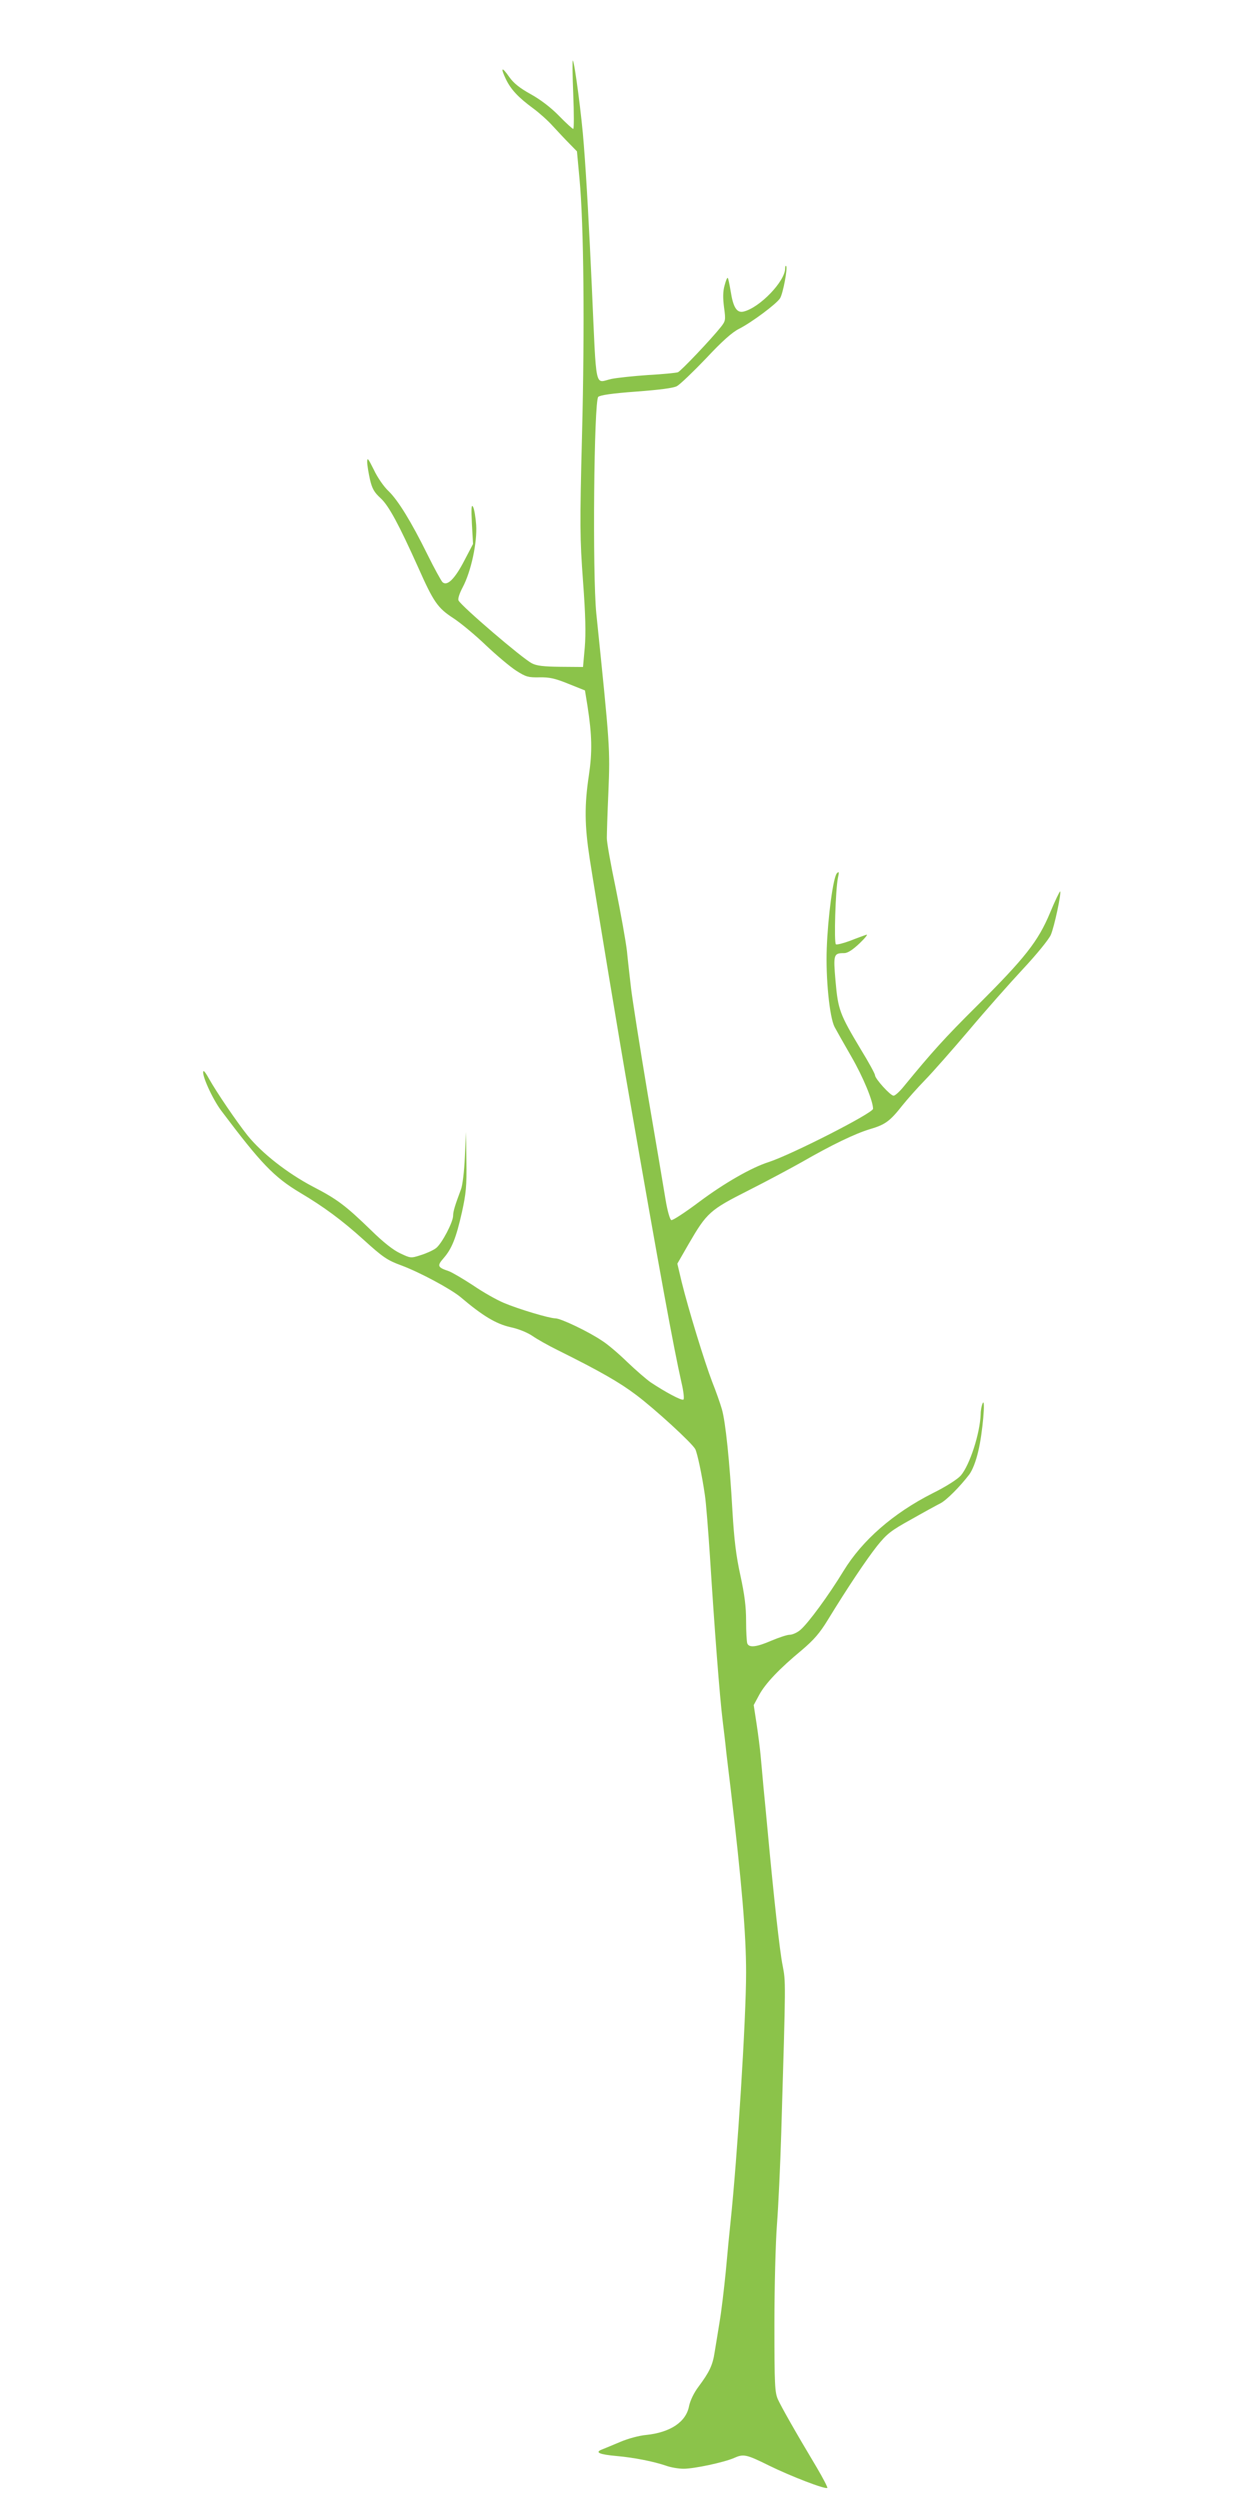
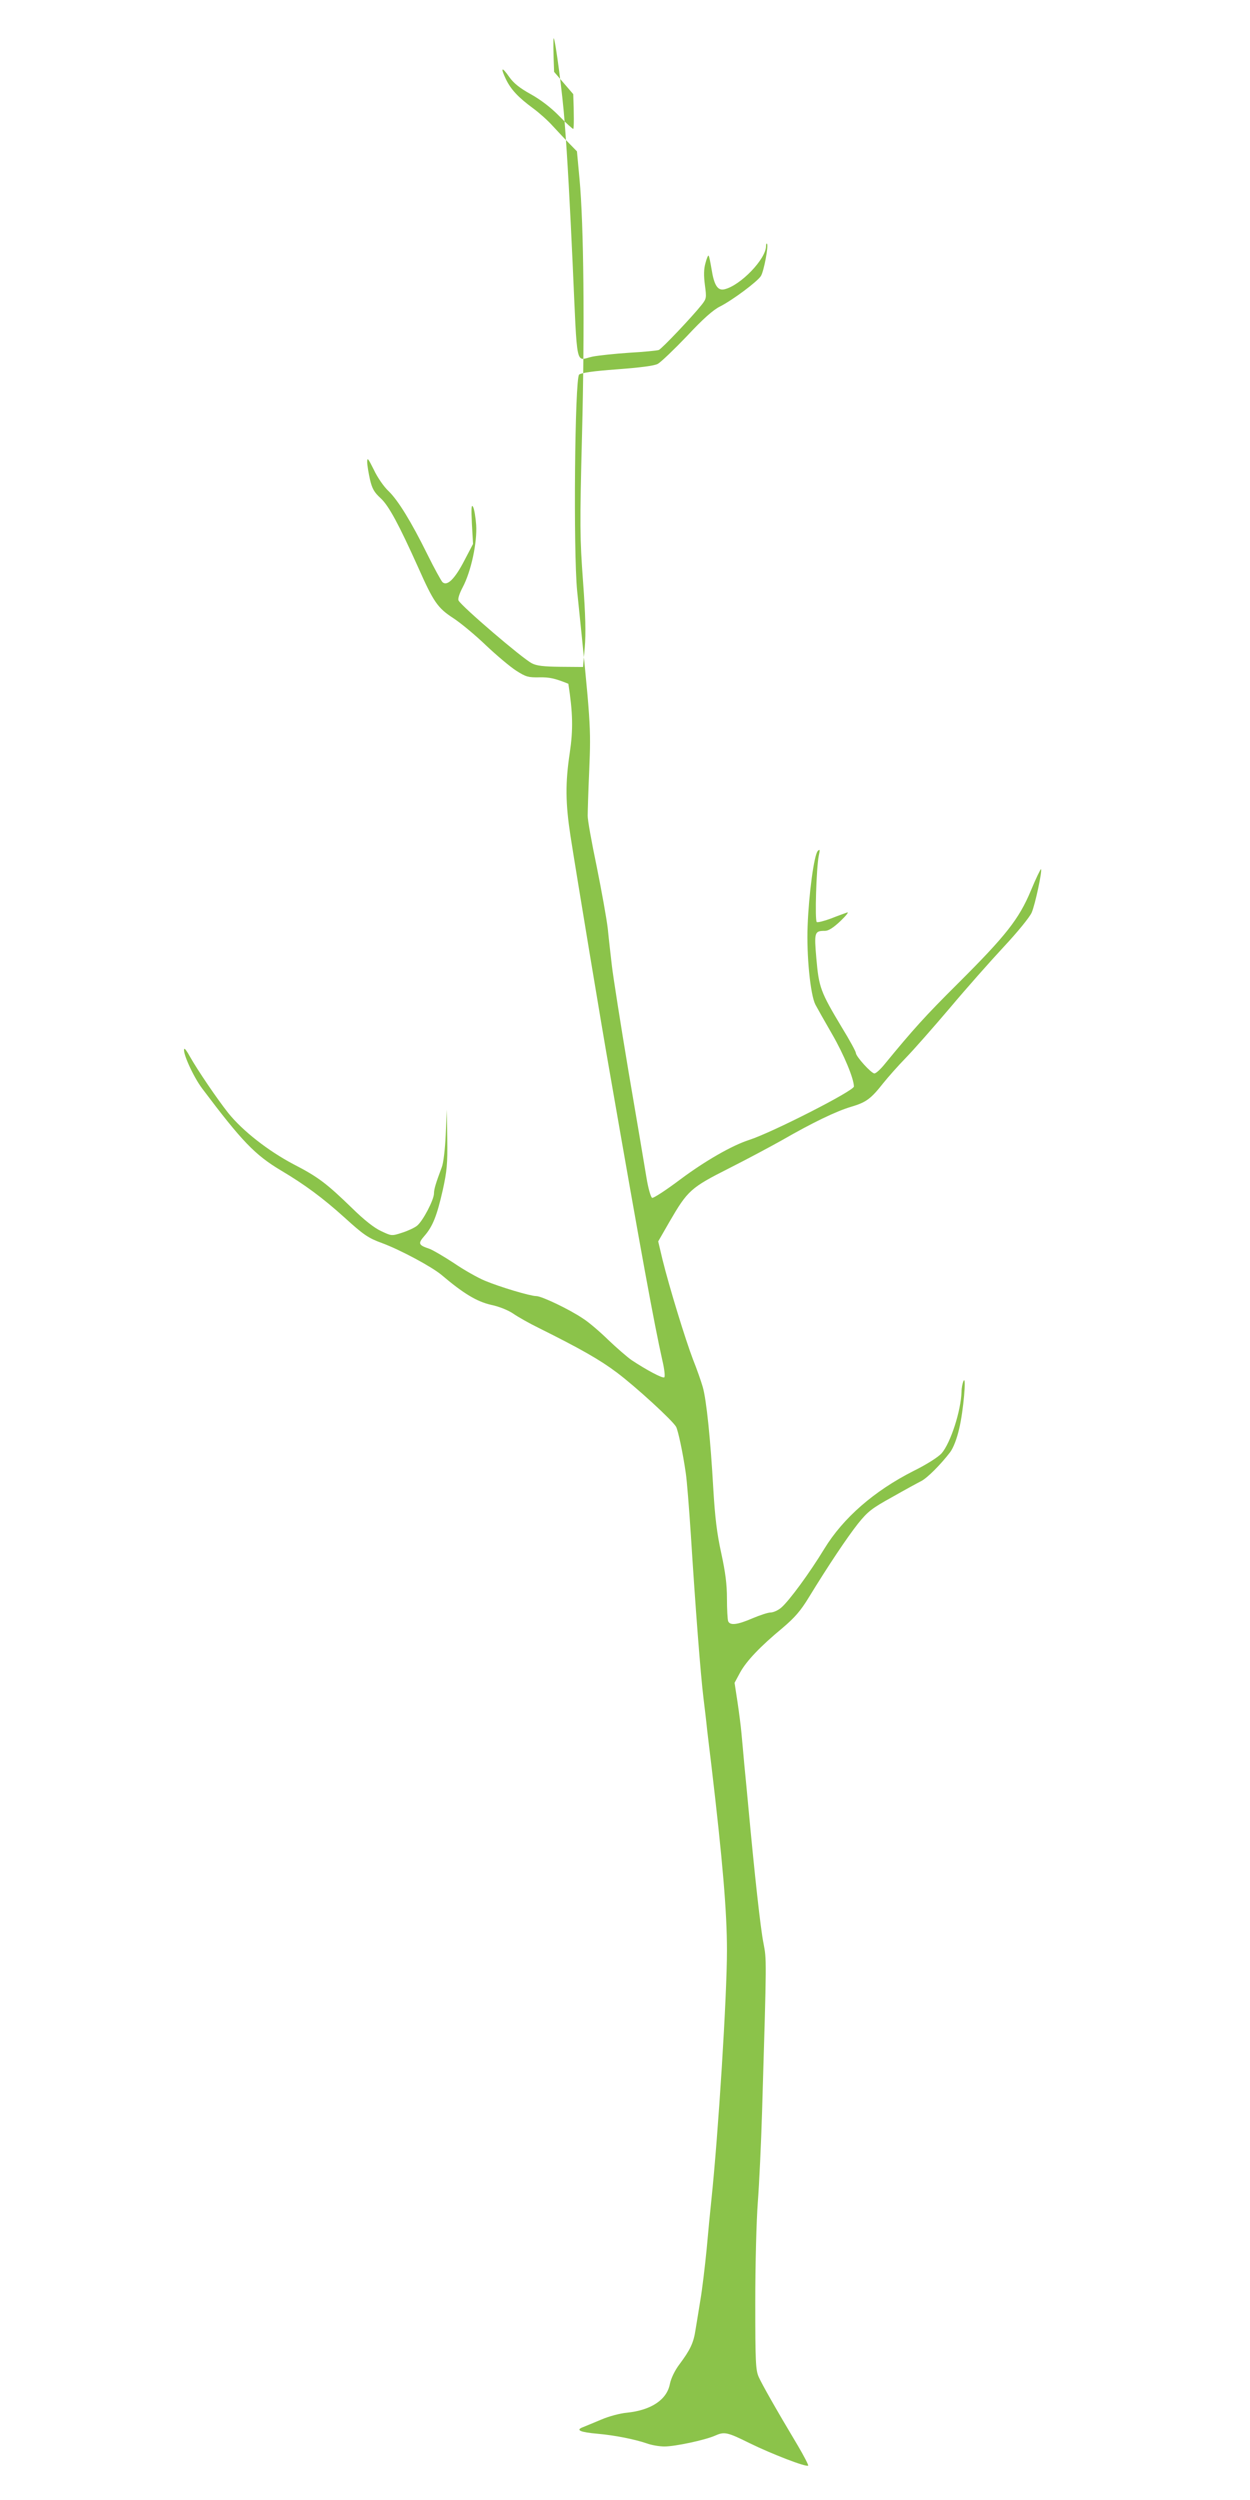
<svg xmlns="http://www.w3.org/2000/svg" version="1.0" width="640pt" height="1280pt" viewBox="0 0 640 1280" preserveAspectRatio="xMidYMid meet">
  <g transform="translate(0,1280) scale(0.1,-0.1)" fill="#8bc34a" stroke="none">
-     <path d="M2935 12318 c4 -98 4 -178 0 -178 -4 0 -37 30 -74 68 -41 42 -95 83 -144 110 -56 31 -87 56 -109 87 -39 56 -47 51 -18 -10 26 -54 64 -94 140 -150 30 -22 75 -62 100 -90 25 -27 63 -68 85 -90 l39 -40 13 -140 c22 -233 27 -762 13 -1310 -12 -469 -11 -530 5 -750 13 -176 15 -267 9 -340 l-9 -100 -115 1 c-87 1 -123 5 -147 18 -49 25 -357 289 -375 321 -5 8 4 36 21 68 43 81 75 230 69 320 -3 40 -10 82 -16 92 -8 15 -10 -5 -6 -85 l6 -105 -44 -84 c-49 -95 -89 -135 -113 -111 -7 8 -42 71 -76 140 -84 170 -150 277 -199 325 -24 22 -58 71 -76 110 -29 58 -34 65 -34 40 0 -17 7 -57 14 -89 11 -48 22 -67 55 -97 42 -39 93 -134 192 -354 79 -178 100 -208 180 -260 37 -24 113 -87 167 -139 55 -52 124 -110 155 -130 50 -32 62 -35 119 -34 51 1 79 -5 148 -33 l85 -34 13 -80 c23 -149 25 -234 7 -355 -23 -153 -22 -256 4 -425 29 -187 163 -997 201 -1210 161 -927 228 -1290 269 -1473 11 -46 15 -85 10 -88 -10 -6 -93 39 -167 88 -23 16 -77 63 -120 104 -42 41 -100 91 -129 109 -69 47 -212 115 -239 115 -31 0 -188 47 -264 79 -36 15 -107 55 -158 90 -52 34 -108 67 -125 73 -57 19 -60 27 -26 66 42 48 64 102 94 235 21 96 25 133 23 262 l-2 150 -6 -130 c-3 -71 -12 -146 -20 -165 -30 -80 -40 -112 -40 -134 0 -33 -57 -142 -87 -166 -14 -11 -49 -27 -78 -36 -52 -17 -53 -16 -106 9 -35 16 -87 57 -149 118 -130 126 -173 159 -299 224 -129 68 -260 170 -334 262 -57 72 -157 219 -197 290 -13 24 -25 41 -28 39 -13 -13 45 -142 91 -203 203 -270 270 -340 404 -420 121 -72 212 -139 324 -240 98 -89 122 -106 194 -132 94 -35 254 -121 304 -163 112 -95 180 -136 254 -153 43 -9 88 -28 113 -45 23 -16 81 -49 130 -73 215 -107 315 -164 401 -229 96 -72 287 -247 303 -278 10 -20 34 -130 49 -235 6 -38 17 -180 26 -315 23 -367 50 -720 65 -840 5 -41 14 -115 19 -165 6 -49 15 -128 21 -175 58 -492 80 -752 80 -950 0 -235 -44 -937 -80 -1280 -5 -47 -16 -159 -24 -250 -9 -91 -23 -208 -32 -260 -8 -52 -20 -121 -25 -153 -10 -67 -27 -102 -82 -176 -25 -33 -43 -72 -49 -100 -15 -81 -95 -135 -220 -148 -35 -3 -94 -19 -131 -35 -37 -16 -80 -33 -94 -39 -40 -15 -15 -26 76 -34 89 -8 188 -28 250 -49 24 -9 65 -16 91 -16 55 0 208 33 258 55 49 22 63 19 180 -39 110 -54 288 -123 298 -114 2 3 -22 50 -54 104 -116 194 -181 310 -199 349 -16 36 -18 74 -18 385 0 194 6 417 13 510 7 91 17 302 22 470 24 800 23 770 7 857 -15 73 -46 357 -77 693 -6 63 -15 162 -21 220 -5 58 -12 132 -15 165 -3 33 -12 104 -20 157 l-15 98 28 52 c32 59 103 134 219 230 61 52 91 86 133 155 101 165 196 307 252 378 50 62 70 78 175 136 65 37 133 74 149 82 31 16 99 84 148 148 16 22 34 67 46 120 22 91 38 279 22 244 -5 -11 -10 -36 -10 -55 -3 -98 -56 -262 -102 -315 -17 -19 -76 -57 -145 -91 -201 -102 -359 -240 -455 -397 -76 -125 -181 -268 -221 -302 -16 -14 -41 -25 -55 -25 -13 0 -55 -14 -93 -30 -76 -33 -115 -38 -124 -14 -3 9 -6 61 -6 115 0 74 -8 135 -29 232 -22 100 -32 180 -41 332 -14 249 -35 455 -54 520 -8 28 -30 91 -50 141 -39 102 -121 369 -156 511 l-22 93 58 101 c93 160 108 174 306 274 95 48 218 114 273 145 153 88 273 146 350 169 78 23 102 41 165 121 24 30 76 89 116 130 40 41 141 156 226 256 84 100 208 240 276 313 70 75 131 150 142 174 18 41 55 215 48 223 -2 2 -26 -47 -52 -110 -61 -146 -128 -231 -375 -477 -165 -164 -228 -234 -374 -412 -21 -26 -44 -47 -52 -47 -16 0 -95 87 -95 105 0 7 -32 66 -72 131 -109 182 -117 204 -130 350 -12 138 -10 144 44 144 18 0 43 16 80 51 29 28 44 47 33 43 -11 -4 -48 -17 -83 -31 -35 -13 -68 -21 -72 -18 -11 7 -2 280 10 339 7 32 6 36 -5 25 -19 -20 -46 -221 -52 -384 -6 -151 14 -353 40 -403 8 -15 46 -83 86 -152 60 -104 111 -227 111 -267 0 -22 -418 -235 -535 -273 -88 -28 -227 -108 -353 -202 -73 -55 -139 -98 -145 -95 -7 3 -20 48 -29 103 -9 55 -50 299 -92 544 -41 245 -79 488 -85 540 -6 52 -16 138 -21 190 -6 52 -32 196 -57 320 -26 124 -47 241 -46 260 0 19 3 125 8 235 9 223 8 234 -62 915 -20 203 -12 1085 10 1108 10 9 71 18 194 27 119 9 191 18 209 28 16 9 83 73 149 142 82 88 135 135 170 152 63 32 191 127 209 156 15 24 40 156 31 165 -3 3 -5 -2 -5 -12 0 -66 -130 -201 -212 -221 -35 -9 -54 20 -67 104 -6 35 -12 66 -15 68 -3 3 -10 -15 -16 -38 -9 -31 -9 -65 -3 -112 9 -66 8 -70 -16 -101 -50 -63 -204 -225 -220 -232 -9 -3 -77 -10 -151 -14 -74 -5 -159 -14 -189 -20 -88 -19 -76 -76 -101 475 -13 286 -27 549 -41 725 -10 140 -47 421 -56 430 -3 3 -2 -75 2 -172z" />
+     <path d="M2935 12318 c4 -98 4 -178 0 -178 -4 0 -37 30 -74 68 -41 42 -95 83 -144 110 -56 31 -87 56 -109 87 -39 56 -47 51 -18 -10 26 -54 64 -94 140 -150 30 -22 75 -62 100 -90 25 -27 63 -68 85 -90 l39 -40 13 -140 c22 -233 27 -762 13 -1310 -12 -469 -11 -530 5 -750 13 -176 15 -267 9 -340 l-9 -100 -115 1 c-87 1 -123 5 -147 18 -49 25 -357 289 -375 321 -5 8 4 36 21 68 43 81 75 230 69 320 -3 40 -10 82 -16 92 -8 15 -10 -5 -6 -85 l6 -105 -44 -84 c-49 -95 -89 -135 -113 -111 -7 8 -42 71 -76 140 -84 170 -150 277 -199 325 -24 22 -58 71 -76 110 -29 58 -34 65 -34 40 0 -17 7 -57 14 -89 11 -48 22 -67 55 -97 42 -39 93 -134 192 -354 79 -178 100 -208 180 -260 37 -24 113 -87 167 -139 55 -52 124 -110 155 -130 50 -32 62 -35 119 -34 51 1 79 -5 148 -33 c23 -149 25 -234 7 -355 -23 -153 -22 -256 4 -425 29 -187 163 -997 201 -1210 161 -927 228 -1290 269 -1473 11 -46 15 -85 10 -88 -10 -6 -93 39 -167 88 -23 16 -77 63 -120 104 -42 41 -100 91 -129 109 -69 47 -212 115 -239 115 -31 0 -188 47 -264 79 -36 15 -107 55 -158 90 -52 34 -108 67 -125 73 -57 19 -60 27 -26 66 42 48 64 102 94 235 21 96 25 133 23 262 l-2 150 -6 -130 c-3 -71 -12 -146 -20 -165 -30 -80 -40 -112 -40 -134 0 -33 -57 -142 -87 -166 -14 -11 -49 -27 -78 -36 -52 -17 -53 -16 -106 9 -35 16 -87 57 -149 118 -130 126 -173 159 -299 224 -129 68 -260 170 -334 262 -57 72 -157 219 -197 290 -13 24 -25 41 -28 39 -13 -13 45 -142 91 -203 203 -270 270 -340 404 -420 121 -72 212 -139 324 -240 98 -89 122 -106 194 -132 94 -35 254 -121 304 -163 112 -95 180 -136 254 -153 43 -9 88 -28 113 -45 23 -16 81 -49 130 -73 215 -107 315 -164 401 -229 96 -72 287 -247 303 -278 10 -20 34 -130 49 -235 6 -38 17 -180 26 -315 23 -367 50 -720 65 -840 5 -41 14 -115 19 -165 6 -49 15 -128 21 -175 58 -492 80 -752 80 -950 0 -235 -44 -937 -80 -1280 -5 -47 -16 -159 -24 -250 -9 -91 -23 -208 -32 -260 -8 -52 -20 -121 -25 -153 -10 -67 -27 -102 -82 -176 -25 -33 -43 -72 -49 -100 -15 -81 -95 -135 -220 -148 -35 -3 -94 -19 -131 -35 -37 -16 -80 -33 -94 -39 -40 -15 -15 -26 76 -34 89 -8 188 -28 250 -49 24 -9 65 -16 91 -16 55 0 208 33 258 55 49 22 63 19 180 -39 110 -54 288 -123 298 -114 2 3 -22 50 -54 104 -116 194 -181 310 -199 349 -16 36 -18 74 -18 385 0 194 6 417 13 510 7 91 17 302 22 470 24 800 23 770 7 857 -15 73 -46 357 -77 693 -6 63 -15 162 -21 220 -5 58 -12 132 -15 165 -3 33 -12 104 -20 157 l-15 98 28 52 c32 59 103 134 219 230 61 52 91 86 133 155 101 165 196 307 252 378 50 62 70 78 175 136 65 37 133 74 149 82 31 16 99 84 148 148 16 22 34 67 46 120 22 91 38 279 22 244 -5 -11 -10 -36 -10 -55 -3 -98 -56 -262 -102 -315 -17 -19 -76 -57 -145 -91 -201 -102 -359 -240 -455 -397 -76 -125 -181 -268 -221 -302 -16 -14 -41 -25 -55 -25 -13 0 -55 -14 -93 -30 -76 -33 -115 -38 -124 -14 -3 9 -6 61 -6 115 0 74 -8 135 -29 232 -22 100 -32 180 -41 332 -14 249 -35 455 -54 520 -8 28 -30 91 -50 141 -39 102 -121 369 -156 511 l-22 93 58 101 c93 160 108 174 306 274 95 48 218 114 273 145 153 88 273 146 350 169 78 23 102 41 165 121 24 30 76 89 116 130 40 41 141 156 226 256 84 100 208 240 276 313 70 75 131 150 142 174 18 41 55 215 48 223 -2 2 -26 -47 -52 -110 -61 -146 -128 -231 -375 -477 -165 -164 -228 -234 -374 -412 -21 -26 -44 -47 -52 -47 -16 0 -95 87 -95 105 0 7 -32 66 -72 131 -109 182 -117 204 -130 350 -12 138 -10 144 44 144 18 0 43 16 80 51 29 28 44 47 33 43 -11 -4 -48 -17 -83 -31 -35 -13 -68 -21 -72 -18 -11 7 -2 280 10 339 7 32 6 36 -5 25 -19 -20 -46 -221 -52 -384 -6 -151 14 -353 40 -403 8 -15 46 -83 86 -152 60 -104 111 -227 111 -267 0 -22 -418 -235 -535 -273 -88 -28 -227 -108 -353 -202 -73 -55 -139 -98 -145 -95 -7 3 -20 48 -29 103 -9 55 -50 299 -92 544 -41 245 -79 488 -85 540 -6 52 -16 138 -21 190 -6 52 -32 196 -57 320 -26 124 -47 241 -46 260 0 19 3 125 8 235 9 223 8 234 -62 915 -20 203 -12 1085 10 1108 10 9 71 18 194 27 119 9 191 18 209 28 16 9 83 73 149 142 82 88 135 135 170 152 63 32 191 127 209 156 15 24 40 156 31 165 -3 3 -5 -2 -5 -12 0 -66 -130 -201 -212 -221 -35 -9 -54 20 -67 104 -6 35 -12 66 -15 68 -3 3 -10 -15 -16 -38 -9 -31 -9 -65 -3 -112 9 -66 8 -70 -16 -101 -50 -63 -204 -225 -220 -232 -9 -3 -77 -10 -151 -14 -74 -5 -159 -14 -189 -20 -88 -19 -76 -76 -101 475 -13 286 -27 549 -41 725 -10 140 -47 421 -56 430 -3 3 -2 -75 2 -172z" />
  </g>
</svg>